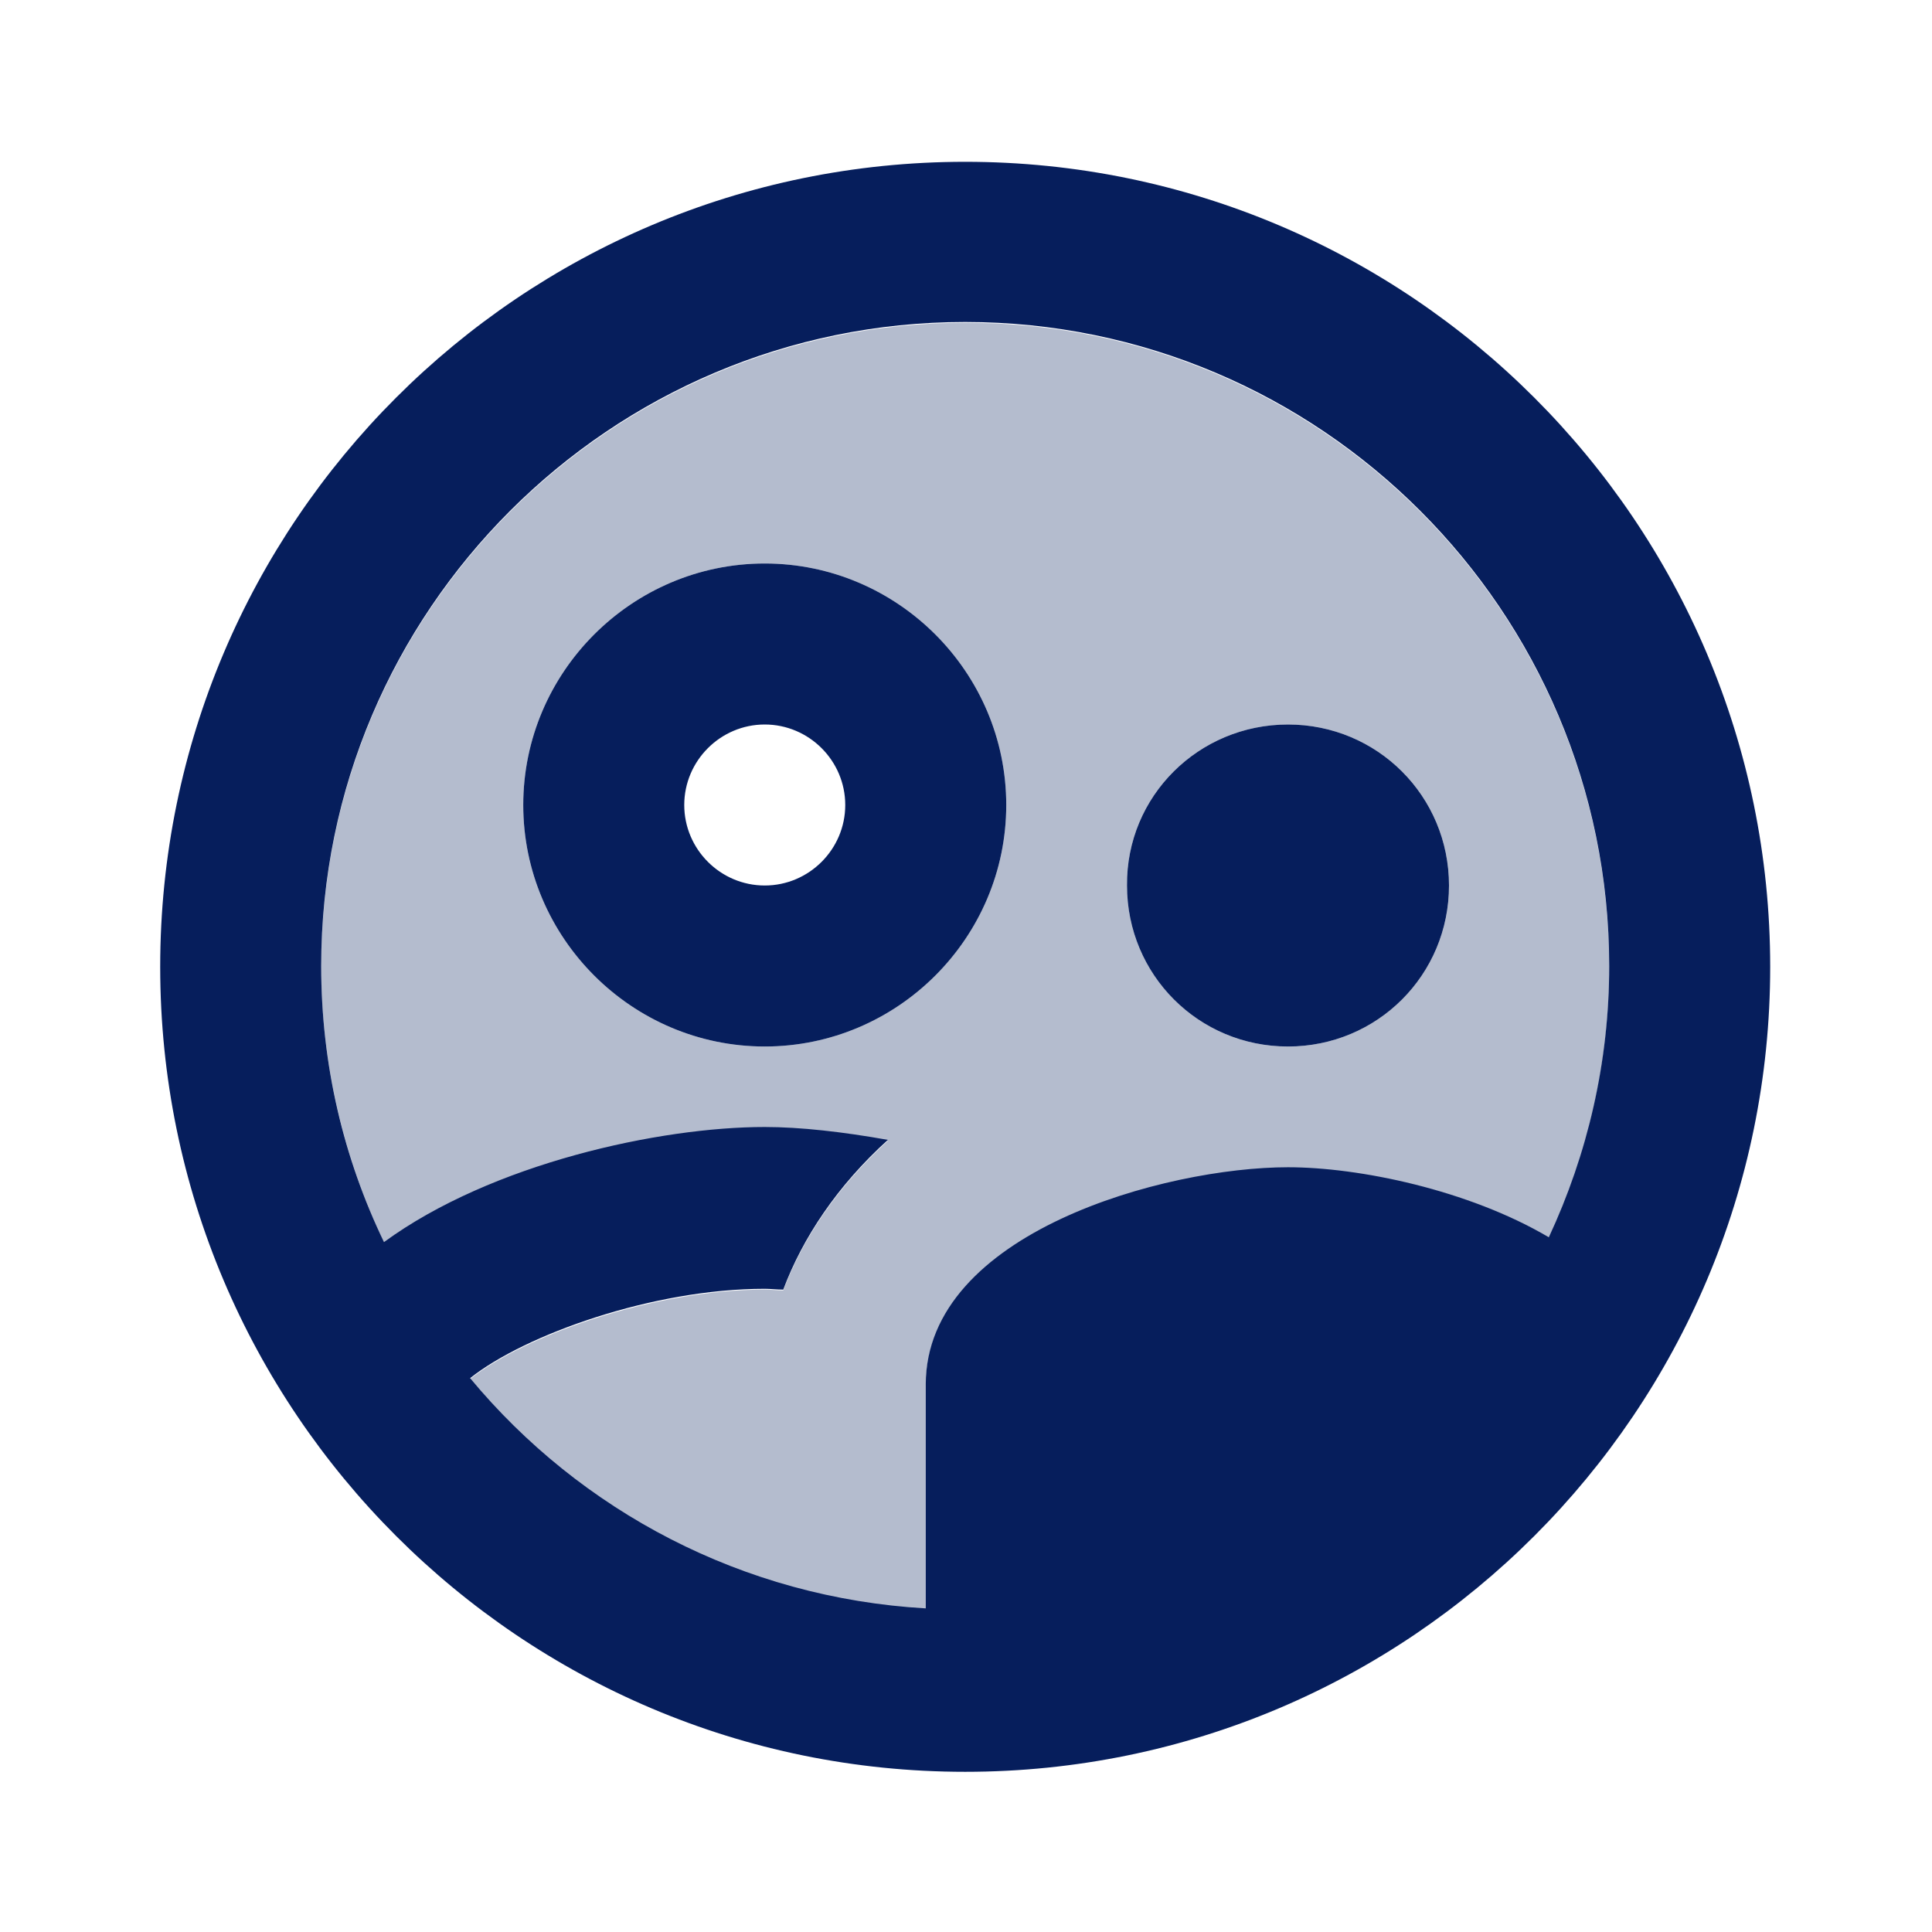
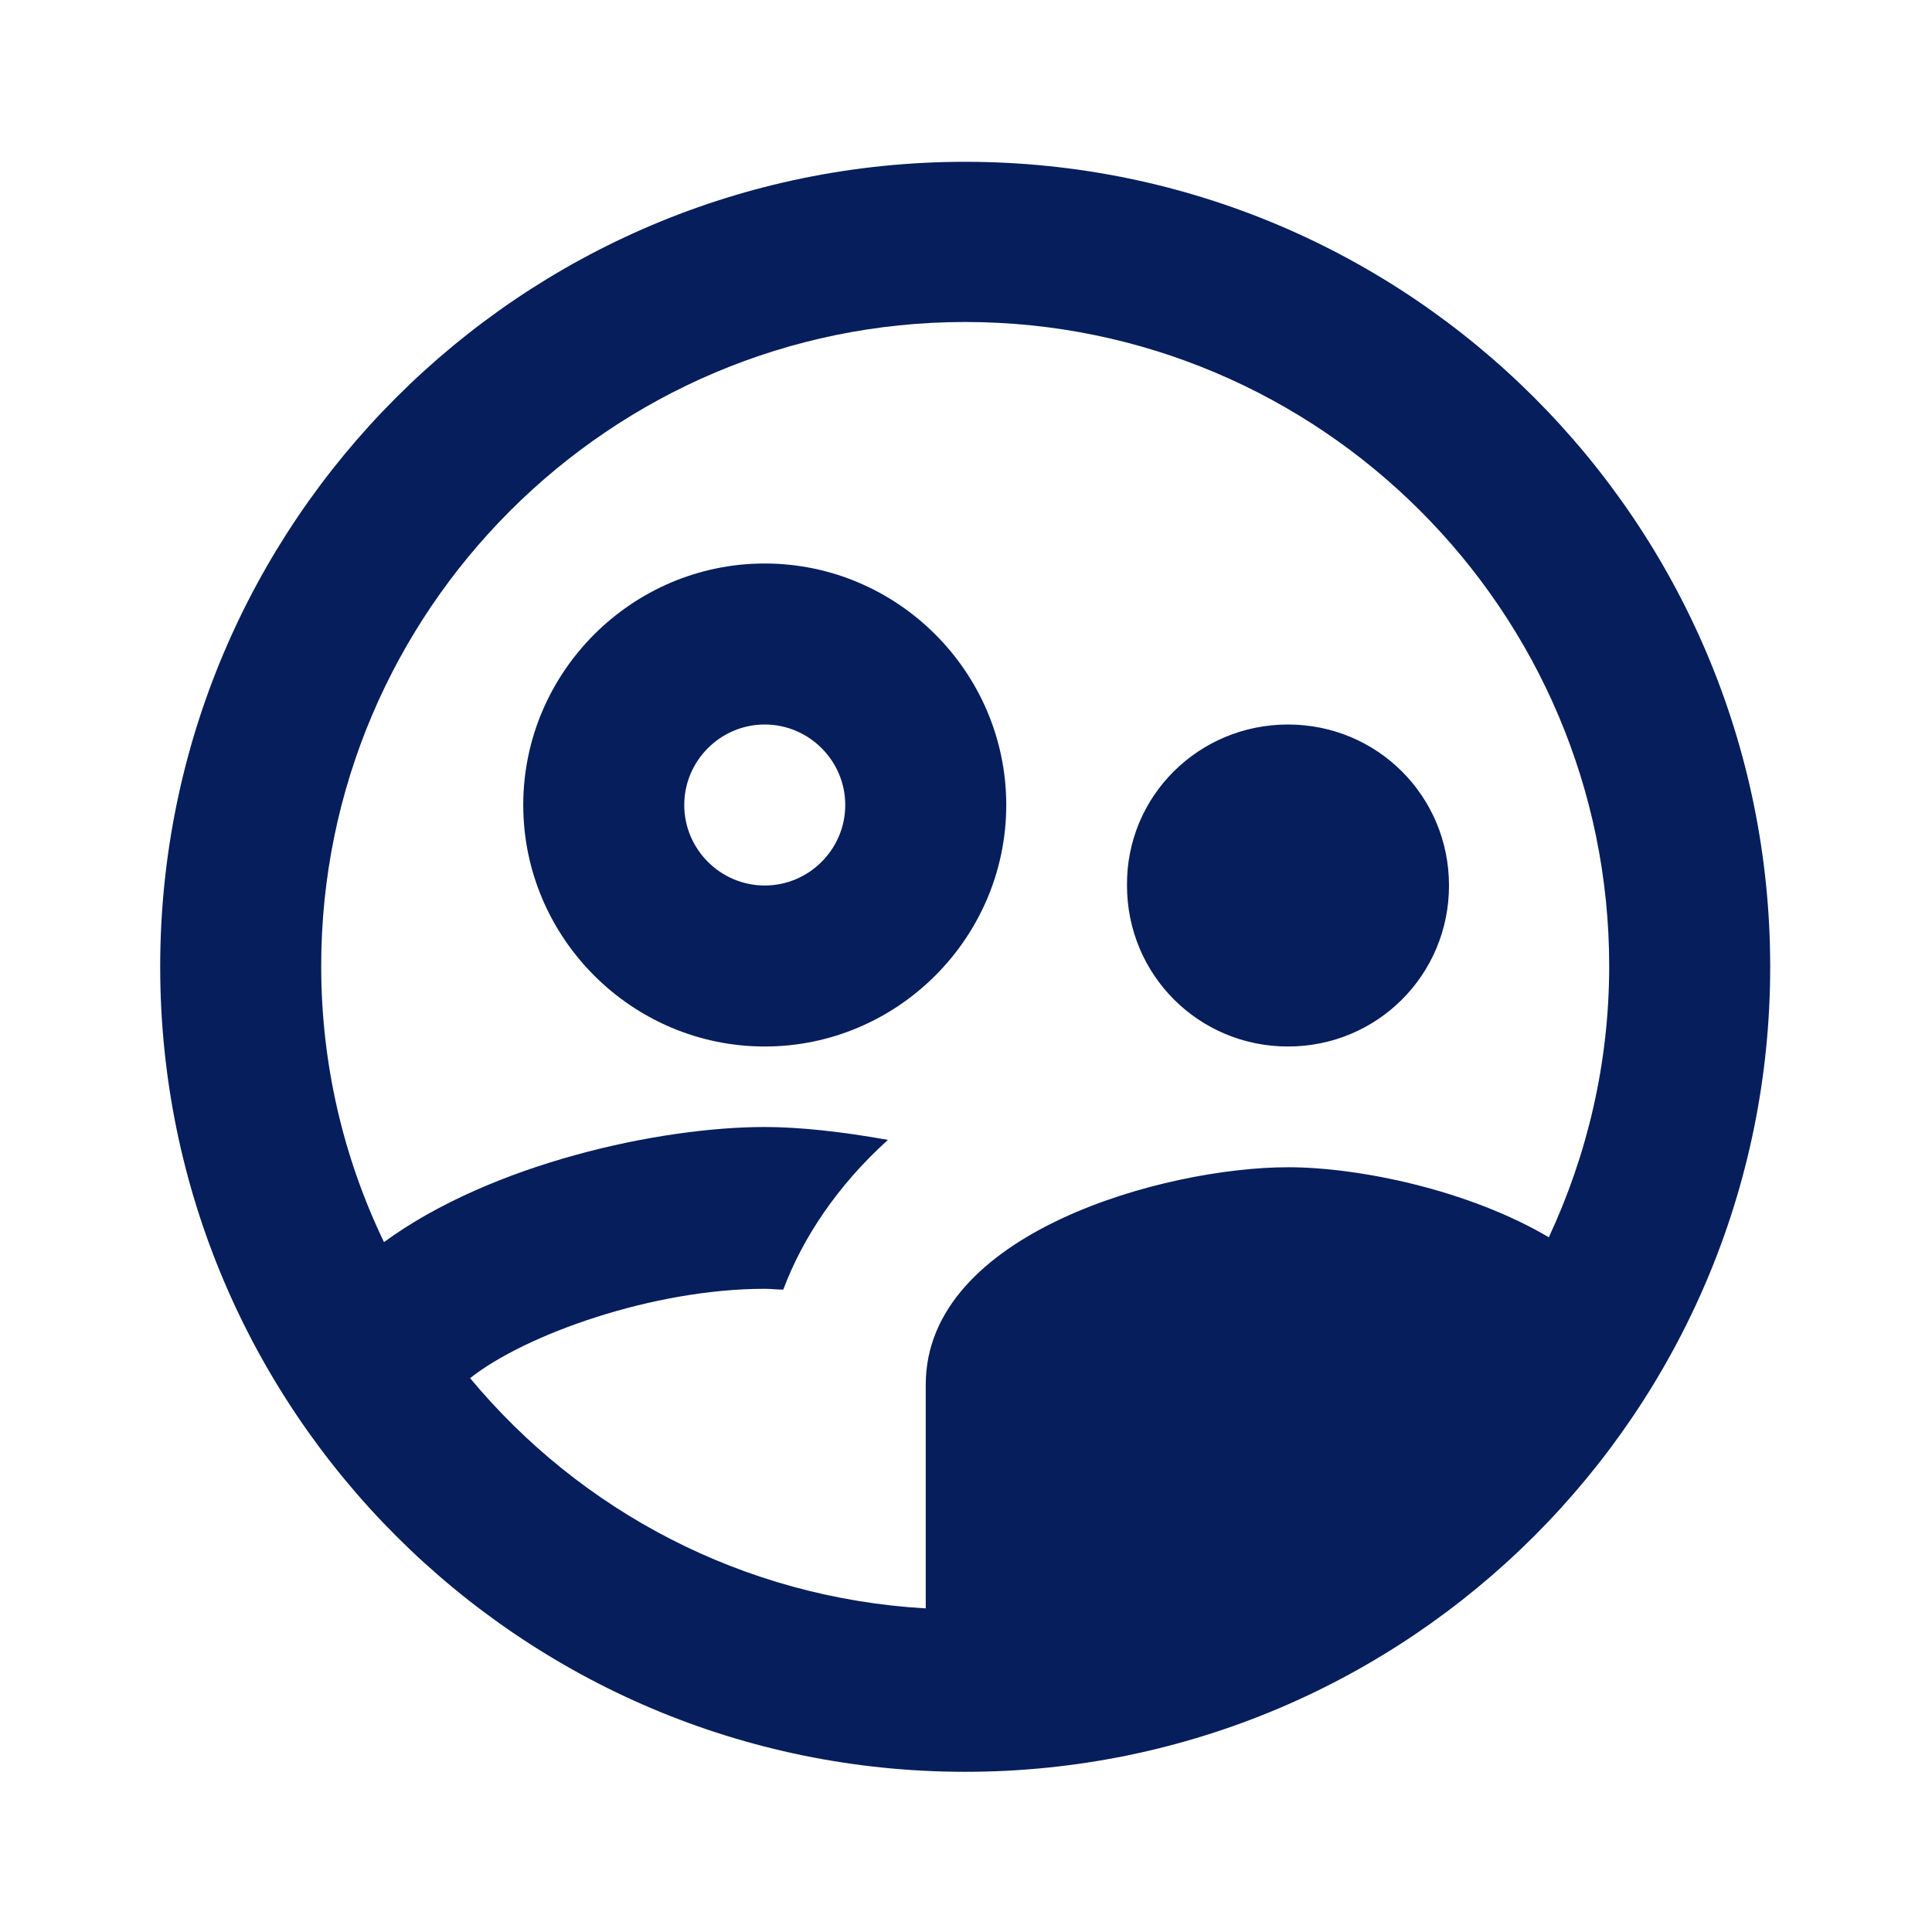
<svg xmlns="http://www.w3.org/2000/svg" id="Calque_1" viewBox="0 0 24 24">
  <defs>
    <style>.cls-1{isolation:isolate;opacity:.3;}.cls-1,.cls-2{fill:#061e5c;}.cls-3{fill:none;}</style>
  </defs>
-   <path class="cls-3" d="m0,0h24v24H0V0Z" />
-   <path class="cls-1" d="m11.5,17.21c0-1.88,2.98-2.7,4.5-2.7.88,0,2.24.27,3.24.87.48-1.02.75-2.16.75-3.37,0-4.41-3.59-8-8-8S3.99,7.6,3.99,12.01c0,1.23.29,2.39.78,3.43,1.34-.98,3.43-1.43,4.73-1.43.44,0,.97.05,1.53.16-.63.57-1.06,1.22-1.3,1.86-.08,0-.15-.01-.23-.01-1.38,0-2.98.57-3.66,1.11,1.37,1.65,3.39,2.73,5.66,2.86v-2.78Zm4.5-8.21c1.11,0,2,.89,2,2s-.89,2-2,2-2-.89-2-2c-.01-1.11.89-2,2-2Zm-6.5,4c-1.65,0-3-1.35-3-3s1.35-3,3-3,3,1.35,3,3-1.35,3-3,3Z" />
  <path class="cls-2" d="m12.5,10c0-1.65-1.35-3-3-3s-3,1.35-3,3,1.35,3,3,3,3-1.35,3-3Zm-3,1c-.55,0-1-.45-1-1s.45-1,1-1,1,.45,1,1-.45,1-1,1Zm6.5,2c1.11,0,2-.89,2-2s-.89-2-2-2-2.01.89-2,2c0,1.11.89,2,2,2ZM11.99,2.01C6.47,2.01,1.99,6.49,1.99,12.01s4.48,10,10,10,10-4.48,10-10S17.51,2.01,11.99,2.01Zm-6.15,15.11c.68-.54,2.27-1.11,3.66-1.11.07,0,.15.01.23.01.24-.64.67-1.29,1.3-1.86-.56-.1-1.09-.16-1.53-.16-1.3,0-3.39.45-4.73,1.43-.5-1.04-.78-2.2-.78-3.43,0-4.41,3.59-8,8-8s8,3.59,8,8c0,1.2-.27,2.34-.75,3.37-1-.59-2.36-.87-3.24-.87-1.52,0-4.5.81-4.5,2.7v2.78c-2.27-.13-4.29-1.21-5.66-2.86Z" />
</svg>